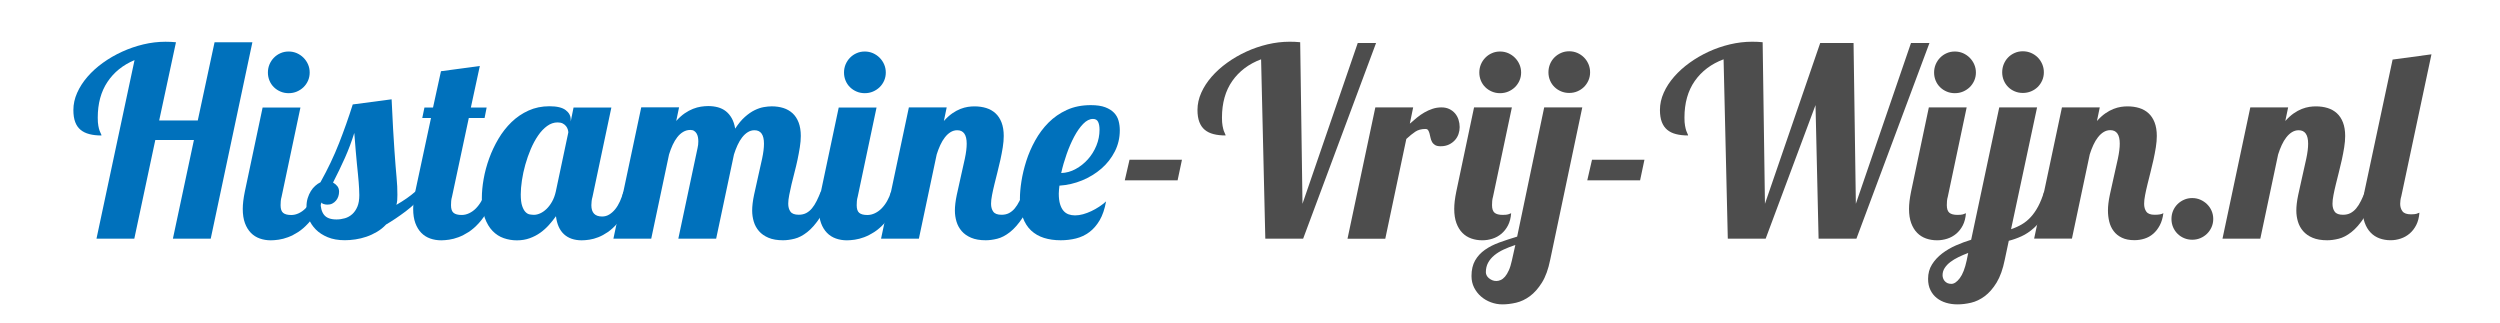
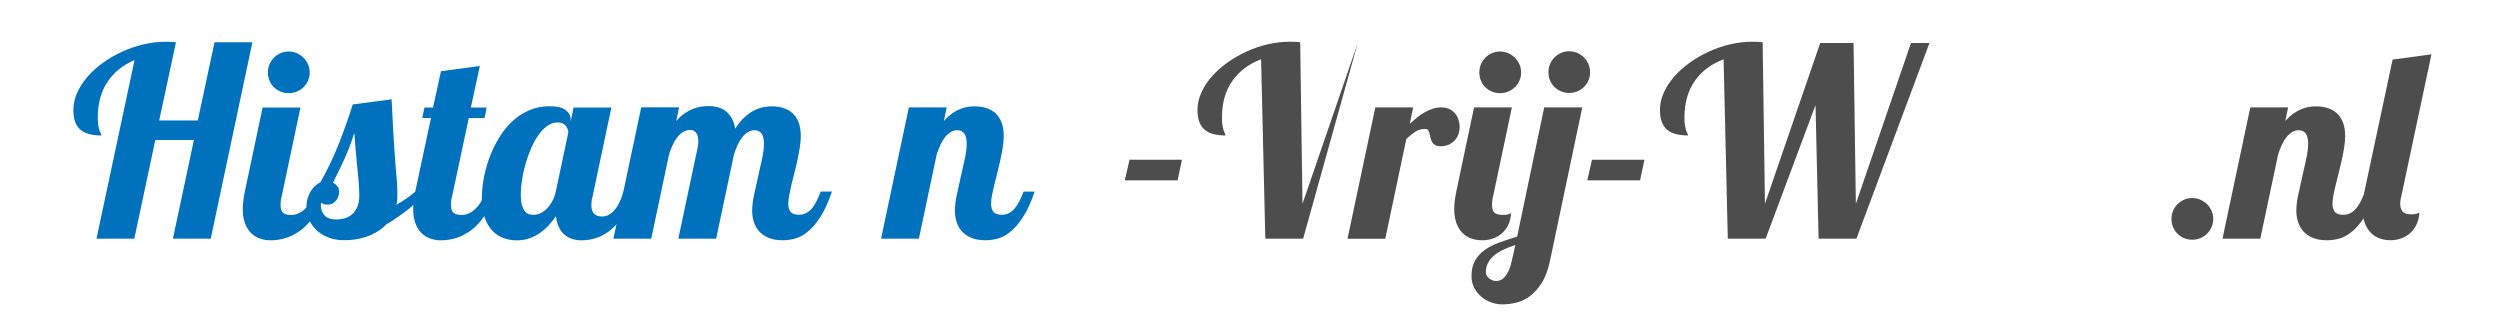
<svg xmlns="http://www.w3.org/2000/svg" version="1.1" id="Ebene_1" x="0px" y="0px" viewBox="0 0 847.32 109.32" style="enable-background:new 0 0 847.32 109.32;" xml:space="preserve">
  <style type="text/css">
	.st0{fill:none;}
	.st1{fill:#0071BC;}
	.st2{fill:#4D4D4D;}
</style>
  <g>
    <rect x="-52.24" y="18.59" class="st0" width="948.28" height="62.41" />
    <path class="st1" d="M58.6,80.9l7.13-33.46H52.64L45.52,80.9H32.7L45.6,20.37c-3.94,1.65-7,4.12-9.19,7.41s-3.28,7.32-3.28,12.1   c0,1.13,0.06,2.05,0.2,2.76c0.13,0.71,0.27,1.27,0.43,1.69c0.16,0.42,0.3,0.75,0.43,0.98c0.13,0.23,0.2,0.43,0.2,0.61   c-1.54,0-2.9-0.15-4.08-0.46c-1.19-0.3-2.19-0.79-3-1.46c-0.81-0.67-1.42-1.55-1.83-2.65c-0.41-1.1-0.61-2.46-0.61-4.08   c0-1.97,0.43-3.91,1.28-5.82s2.02-3.72,3.5-5.43c1.48-1.71,3.22-3.29,5.24-4.74c2.01-1.45,4.18-2.7,6.5-3.76   c2.32-1.06,4.72-1.88,7.21-2.48c2.49-0.59,4.98-0.89,7.47-0.89c0.67,0,1.28,0.02,1.85,0.04c0.56,0.03,1.14,0.07,1.72,0.13   l-5.69,26.51h13.08l5.69-26.51h12.82L71.42,80.9H58.6z" />
    <path class="st1" d="M110.48,64.96c-0.84,2.41-1.77,4.49-2.8,6.26c-1.03,1.77-2.1,3.26-3.22,4.48s-2.26,2.2-3.43,2.96   c-1.17,0.75-2.31,1.33-3.41,1.74c-1.1,0.41-2.15,0.68-3.15,0.83c-1,0.14-1.89,0.22-2.67,0.22c-1.33,0-2.58-0.2-3.74-0.61   c-1.16-0.41-2.17-1.04-3.02-1.91c-0.85-0.87-1.53-1.97-2.02-3.3c-0.49-1.33-0.74-2.94-0.74-4.82c0-0.81,0.06-1.7,0.17-2.67   c0.12-0.97,0.29-2.02,0.52-3.15l6.04-28.55h12.82l-6.39,30.25c-0.15,0.49-0.24,0.98-0.28,1.46c-0.04,0.48-0.06,0.95-0.06,1.41   c0,1.25,0.29,2.11,0.87,2.59c0.58,0.48,1.49,0.72,2.74,0.72c0.87,0,1.72-0.2,2.54-0.59c0.83-0.39,1.59-0.93,2.28-1.63   s1.32-1.53,1.87-2.5c0.55-0.97,1-2.02,1.35-3.15H110.48z M104.96,24.58c0,0.99-0.19,1.91-0.56,2.76c-0.38,0.85-0.89,1.59-1.54,2.22   c-0.65,0.62-1.41,1.12-2.26,1.48c-0.85,0.36-1.78,0.54-2.76,0.54c-0.99,0-1.91-0.18-2.76-0.54c-0.85-0.36-1.6-0.85-2.24-1.48   c-0.64-0.62-1.14-1.36-1.5-2.22s-0.54-1.77-0.54-2.76c0-0.98,0.18-1.9,0.54-2.76c0.36-0.85,0.86-1.61,1.5-2.26   c0.64-0.65,1.38-1.17,2.24-1.54c0.85-0.38,1.77-0.56,2.76-0.56c0.98,0,1.9,0.19,2.76,0.56c0.85,0.38,1.61,0.89,2.26,1.54   c0.65,0.65,1.17,1.41,1.54,2.26C104.78,22.68,104.96,23.6,104.96,24.58z" />
    <path class="st1" d="M144.47,64.96c-2.32,2.69-4.64,4.92-6.97,6.67c-2.33,1.75-4.54,3.24-6.63,4.45c-0.93,0.99-1.96,1.82-3.11,2.5   c-1.15,0.68-2.33,1.23-3.56,1.65c-1.23,0.42-2.48,0.72-3.74,0.91c-1.26,0.19-2.46,0.28-3.59,0.28c-2.23,0-4.17-0.34-5.8-1.02   c-1.64-0.68-2.99-1.56-4.06-2.65c-1.07-1.09-1.86-2.3-2.37-3.65c-0.51-1.35-0.76-2.7-0.76-4.06c0-1.04,0.14-2.01,0.41-2.89   s0.63-1.67,1.06-2.37s0.93-1.3,1.5-1.8c0.57-0.51,1.15-0.91,1.76-1.2c2.49-4.46,4.59-8.87,6.3-13.23   c1.71-4.36,3.26-8.74,4.65-13.15l13.17-1.74c0.17,3.85,0.34,7.19,0.5,10.02c0.16,2.82,0.31,5.27,0.46,7.34   c0.14,2.07,0.27,3.83,0.39,5.28c0.12,1.45,0.22,2.73,0.33,3.85c0.1,1.12,0.17,2.13,0.22,3.04c0.04,0.91,0.06,1.86,0.06,2.85   c0,0.67-0.02,1.28-0.06,1.83c-0.04,0.55-0.14,1.07-0.28,1.56c1.3-0.75,2.48-1.5,3.54-2.24c1.06-0.74,2.01-1.48,2.85-2.24H144.47z    M108.61,68.17c0,2.09,0.41,3.64,1.24,4.67c0.83,1.03,2.22,1.54,4.19,1.54c0.98,0,1.94-0.14,2.87-0.41   c0.93-0.27,1.75-0.74,2.48-1.39c0.72-0.65,1.3-1.5,1.74-2.54s0.65-2.35,0.65-3.91c0-0.75-0.02-1.48-0.07-2.19   c-0.04-0.71-0.09-1.46-0.15-2.26c-0.06-0.8-0.14-1.69-0.24-2.67c-0.1-0.98-0.22-2.13-0.35-3.43c-0.13-1.3-0.27-2.81-0.41-4.52   c-0.15-1.71-0.3-3.71-0.48-6c-0.9,2.9-1.96,5.71-3.17,8.43c-1.22,2.72-2.56,5.52-4.04,8.39c0.58,0.32,1.06,0.72,1.46,1.22   c0.39,0.49,0.59,1.12,0.59,1.87c0,0.55-0.09,1.09-0.26,1.61s-0.43,0.99-0.78,1.41c-0.35,0.42-0.76,0.75-1.24,1   c-0.48,0.25-1.02,0.37-1.63,0.37c-0.49,0-0.96-0.07-1.39-0.22C109.18,68.98,108.85,68.66,108.61,68.17z" />
    <path class="st1" d="M168.24,64.96c-0.84,2.41-1.77,4.49-2.8,6.26c-1.03,1.77-2.1,3.26-3.22,4.48s-2.26,2.2-3.43,2.96   c-1.17,0.75-2.31,1.33-3.41,1.74c-1.1,0.41-2.15,0.68-3.15,0.83c-1,0.14-1.89,0.22-2.67,0.22c-1.33,0-2.58-0.2-3.74-0.61   c-1.16-0.41-2.17-1.04-3.02-1.91c-0.85-0.87-1.53-1.97-2.02-3.3c-0.49-1.33-0.74-2.94-0.74-4.82c0-0.81,0.06-1.7,0.17-2.67   c0.12-0.97,0.29-2.02,0.52-3.15l5.35-24.99h-2.96l0.74-3.56h2.91l2.69-12.3l13.17-1.78l-3.04,14.08h5.35l-0.7,3.56h-5.35   l-5.69,26.68c-0.15,0.49-0.24,0.98-0.28,1.46c-0.04,0.48-0.06,0.95-0.06,1.41c0,1.25,0.29,2.11,0.87,2.59   c0.58,0.48,1.49,0.72,2.74,0.72c0.87,0,1.72-0.2,2.54-0.59c0.83-0.39,1.59-0.93,2.28-1.63s1.32-1.53,1.87-2.5   c0.55-0.97,1-2.02,1.35-3.15H168.24z" />
    <path class="st1" d="M215.04,64.96c-0.84,2.41-1.75,4.49-2.74,6.26c-0.99,1.77-2.01,3.26-3.06,4.48c-1.06,1.22-2.14,2.2-3.24,2.96   c-1.1,0.75-2.17,1.33-3.22,1.74c-1.04,0.41-2.04,0.68-3,0.83c-0.96,0.14-1.83,0.22-2.61,0.22c-2.52,0-4.53-0.69-6.02-2.06   c-1.49-1.38-2.4-3.41-2.72-6.11c-0.72,1.01-1.52,2.01-2.39,2.98c-0.87,0.97-1.84,1.84-2.91,2.61c-1.07,0.77-2.27,1.39-3.59,1.87   c-1.32,0.48-2.77,0.72-4.37,0.72c-1.54,0-3.01-0.25-4.43-0.74c-1.42-0.49-2.68-1.3-3.78-2.43c-1.1-1.13-1.98-2.61-2.65-4.43   s-1-4.06-1-6.69c0-2.03,0.2-4.2,0.61-6.52c0.41-2.32,1.03-4.63,1.87-6.95c0.84-2.32,1.89-4.54,3.15-6.67   c1.26-2.13,2.74-4.01,4.43-5.65c1.7-1.64,3.61-2.94,5.76-3.91c2.14-0.97,4.5-1.46,7.08-1.46c2.52,0,4.35,0.43,5.5,1.3   s1.72,1.94,1.72,3.22v0.65l0.96-4.74h12.82l-6.39,30.25c-0.15,0.49-0.25,0.98-0.3,1.46c-0.06,0.48-0.09,0.95-0.09,1.41   c0,2.55,1.22,3.82,3.65,3.82c0.87,0,1.67-0.22,2.41-0.67c0.74-0.45,1.41-1.05,2.02-1.8c0.61-0.75,1.14-1.64,1.61-2.67   c0.46-1.03,0.85-2.11,1.17-3.24H215.04z M192.62,44.88c0-0.26-0.06-0.59-0.17-0.98c-0.12-0.39-0.31-0.77-0.59-1.13   c-0.28-0.36-0.65-0.67-1.11-0.91c-0.46-0.25-1.06-0.37-1.78-0.37c-1.25,0-2.43,0.41-3.54,1.22c-1.12,0.81-2.14,1.89-3.06,3.24   c-0.93,1.35-1.75,2.88-2.48,4.58c-0.72,1.71-1.34,3.47-1.85,5.28c-0.51,1.81-0.89,3.59-1.15,5.35s-0.39,3.32-0.39,4.71   c0,1.71,0.16,3.03,0.48,3.95c0.32,0.93,0.7,1.62,1.15,2.06c0.45,0.45,0.93,0.72,1.46,0.8s0.98,0.13,1.39,0.13   c0.67,0,1.37-0.17,2.11-0.5c0.74-0.33,1.45-0.83,2.13-1.48c0.68-0.65,1.3-1.47,1.87-2.46c0.56-0.98,0.99-2.13,1.28-3.43   L192.62,44.88z" />
    <path class="st1" d="M281.96,64.96c-1.25,3.65-2.59,6.56-4.02,8.73c-1.43,2.17-2.88,3.83-4.35,4.98c-1.46,1.15-2.9,1.89-4.3,2.24   s-2.7,0.52-3.89,0.52c-1.97,0-3.62-0.28-4.95-0.85c-1.33-0.56-2.41-1.32-3.22-2.26c-0.81-0.94-1.4-2.01-1.76-3.22   c-0.36-1.2-0.54-2.44-0.54-3.72c0-1.51,0.21-3.27,0.63-5.28s0.88-4.08,1.37-6.19c0.49-2.11,0.95-4.16,1.37-6.13   c0.42-1.97,0.63-3.66,0.63-5.08c0-3.04-1.07-4.56-3.22-4.56c-0.81,0-1.56,0.22-2.26,0.65s-1.33,1.02-1.91,1.76   c-0.58,0.74-1.1,1.61-1.56,2.61c-0.46,1-0.87,2.06-1.22,3.19l-6.04,28.55H229.9l6.52-30.72c0.17-0.7,0.26-1.43,0.26-2.22   c0-0.52-0.04-1.01-0.13-1.48c-0.09-0.46-0.24-0.88-0.46-1.24c-0.22-0.36-0.49-0.65-0.83-0.87c-0.33-0.22-0.76-0.33-1.28-0.33   c-0.87,0-1.67,0.22-2.41,0.65c-0.74,0.43-1.41,1.03-2,1.78c-0.59,0.75-1.12,1.64-1.59,2.65c-0.46,1.01-0.87,2.09-1.22,3.22   l-6.04,28.55h-12.82l9.43-44.5h12.82l-0.96,4.61c0.96-1.07,1.91-1.93,2.87-2.59c0.96-0.65,1.9-1.16,2.82-1.52   c0.93-0.36,1.83-0.61,2.69-0.74c0.87-0.13,1.69-0.2,2.48-0.2c1.16,0,2.24,0.14,3.26,0.41c1.01,0.28,1.91,0.72,2.69,1.33   s1.45,1.4,2,2.37c0.55,0.97,0.94,2.15,1.17,3.54c1.07-1.65,2.17-2.98,3.3-3.98c1.13-1,2.23-1.76,3.3-2.28   c1.07-0.52,2.1-0.87,3.09-1.04c0.98-0.17,1.88-0.26,2.69-0.26c1.42,0,2.73,0.19,3.93,0.56c1.2,0.38,2.24,0.97,3.13,1.78   c0.88,0.81,1.57,1.85,2.06,3.13c0.49,1.28,0.74,2.8,0.74,4.56c0,1.19-0.11,2.47-0.33,3.85c-0.22,1.38-0.48,2.78-0.78,4.21   c-0.3,1.43-0.65,2.86-1.02,4.28c-0.38,1.42-0.72,2.78-1.02,4.08c-0.3,1.3-0.57,2.51-0.78,3.63c-0.22,1.12-0.33,2.09-0.33,2.93   c0,1.1,0.25,2,0.76,2.69c0.51,0.7,1.44,1.04,2.8,1.04c0.96,0,1.8-0.19,2.52-0.56c0.72-0.38,1.38-0.91,1.96-1.61   c0.58-0.7,1.11-1.53,1.59-2.5c0.48-0.97,0.95-2.03,1.41-3.19H281.96z" />
-     <path class="st1" d="M305.74,64.96c-0.84,2.41-1.77,4.49-2.8,6.26c-1.03,1.77-2.1,3.26-3.22,4.48s-2.26,2.2-3.43,2.96   c-1.17,0.75-2.31,1.33-3.41,1.74c-1.1,0.41-2.15,0.68-3.15,0.83c-1,0.14-1.89,0.22-2.67,0.22c-1.33,0-2.58-0.2-3.74-0.61   c-1.16-0.41-2.17-1.04-3.02-1.91c-0.85-0.87-1.53-1.97-2.02-3.3c-0.49-1.33-0.74-2.94-0.74-4.82c0-0.81,0.06-1.7,0.17-2.67   c0.12-0.97,0.29-2.02,0.52-3.15l6.04-28.55h12.82l-6.39,30.25c-0.15,0.49-0.24,0.98-0.28,1.46c-0.04,0.48-0.06,0.95-0.06,1.41   c0,1.25,0.29,2.11,0.87,2.59c0.58,0.48,1.49,0.72,2.74,0.72c0.87,0,1.72-0.2,2.54-0.59c0.83-0.39,1.59-0.93,2.28-1.63   s1.32-1.53,1.87-2.5c0.55-0.97,1-2.02,1.35-3.15H305.74z M300.22,24.58c0,0.99-0.19,1.91-0.56,2.76c-0.38,0.85-0.89,1.59-1.54,2.22   c-0.65,0.62-1.41,1.12-2.26,1.48c-0.85,0.36-1.78,0.54-2.76,0.54c-0.99,0-1.91-0.18-2.76-0.54c-0.85-0.36-1.6-0.85-2.24-1.48   c-0.64-0.62-1.14-1.36-1.5-2.22s-0.54-1.77-0.54-2.76c0-0.98,0.18-1.9,0.54-2.76c0.36-0.85,0.86-1.61,1.5-2.26   c0.64-0.65,1.38-1.17,2.24-1.54c0.85-0.38,1.77-0.56,2.76-0.56c0.98,0,1.9,0.19,2.76,0.56c0.85,0.38,1.61,0.89,2.26,1.54   c0.65,0.65,1.17,1.41,1.54,2.26C300.03,22.68,300.22,23.6,300.22,24.58z" />
    <path class="st1" d="M350.67,64.96c-1.25,3.65-2.59,6.56-4.02,8.73c-1.43,2.17-2.88,3.83-4.35,4.98c-1.46,1.15-2.9,1.89-4.3,2.24   s-2.7,0.52-3.89,0.52c-1.97,0-3.62-0.28-4.95-0.85c-1.33-0.56-2.41-1.32-3.22-2.26c-0.81-0.94-1.4-2.01-1.76-3.22   c-0.36-1.2-0.54-2.44-0.54-3.72c0-1.51,0.21-3.27,0.63-5.28s0.88-4.08,1.37-6.19c0.49-2.11,0.95-4.16,1.37-6.13   c0.42-1.97,0.63-3.66,0.63-5.08c0-3.04-1.07-4.56-3.22-4.56c-0.81,0-1.56,0.22-2.26,0.65s-1.33,1.02-1.91,1.76   c-0.58,0.74-1.1,1.61-1.56,2.61c-0.46,1-0.87,2.06-1.22,3.19l-6.04,28.55h-12.82l9.43-44.5h12.82l-0.96,4.61   c0.96-1.07,1.9-1.93,2.85-2.59c0.94-0.65,1.86-1.15,2.76-1.5c0.9-0.35,1.75-0.58,2.54-0.7c0.8-0.12,1.54-0.17,2.24-0.17   c1.42,0,2.74,0.19,3.95,0.56c1.22,0.38,2.27,0.97,3.15,1.78c0.88,0.81,1.57,1.85,2.06,3.13c0.49,1.28,0.74,2.8,0.74,4.56   c0,1.19-0.11,2.47-0.33,3.85c-0.22,1.38-0.49,2.78-0.8,4.21c-0.32,1.43-0.66,2.86-1.02,4.28c-0.36,1.42-0.7,2.78-1.02,4.08   c-0.32,1.3-0.59,2.51-0.8,3.63c-0.22,1.12-0.33,2.09-0.33,2.93c0,1.1,0.25,2,0.76,2.69c0.51,0.7,1.44,1.04,2.8,1.04   c0.96,0,1.8-0.19,2.52-0.56c0.72-0.38,1.38-0.91,1.96-1.61c0.58-0.7,1.11-1.53,1.59-2.5c0.48-0.97,0.95-2.03,1.41-3.19H350.67z" />
-     <path class="st1" d="M374.88,68.26c-0.46,2.58-1.19,4.71-2.17,6.39c-0.99,1.68-2.16,3.03-3.52,4.04c-1.36,1.01-2.87,1.72-4.52,2.13   s-3.38,0.61-5.17,0.61c-2.09,0-3.98-0.27-5.67-0.8c-1.69-0.54-3.14-1.37-4.35-2.5s-2.14-2.59-2.8-4.37c-0.67-1.78-1-3.93-1-6.45   c0-1.71,0.17-3.68,0.52-5.91c0.35-2.23,0.9-4.52,1.65-6.87c0.75-2.35,1.75-4.65,3-6.91c1.25-2.26,2.75-4.28,4.52-6.06   c1.77-1.78,3.84-3.22,6.21-4.3c2.38-1.09,5.08-1.63,8.13-1.63c2,0,3.63,0.24,4.89,0.72c1.26,0.48,2.26,1.11,3,1.89   c0.74,0.78,1.25,1.69,1.52,2.72c0.28,1.03,0.41,2.09,0.41,3.19c0,2.58-0.56,4.98-1.69,7.19c-1.13,2.22-2.64,4.15-4.54,5.8   s-4.08,2.98-6.54,4c-2.46,1.01-5.03,1.61-7.69,1.78c-0.06,0.49-0.11,0.96-0.15,1.41c-0.04,0.45-0.07,0.88-0.07,1.28   c0,1.42,0.14,2.61,0.43,3.56c0.29,0.96,0.68,1.72,1.17,2.28c0.49,0.57,1.07,0.96,1.74,1.2c0.67,0.23,1.39,0.35,2.17,0.35   c0.87,0,1.77-0.13,2.72-0.39c0.94-0.26,1.87-0.61,2.78-1.04c0.91-0.43,1.8-0.93,2.67-1.5C373.4,69.5,374.18,68.9,374.88,68.26z    M359.67,58.65c1.71-0.06,3.35-0.51,4.91-1.37c1.56-0.85,2.95-1.96,4.15-3.3c1.2-1.35,2.16-2.89,2.87-4.63   c0.71-1.74,1.06-3.53,1.06-5.39c0-1.1-0.16-1.98-0.48-2.65c-0.32-0.67-0.9-1-1.74-1c-1.13,0-2.24,0.56-3.32,1.67   c-1.09,1.12-2.1,2.56-3.04,4.32c-0.94,1.77-1.8,3.74-2.56,5.91C360.75,54.4,360.13,56.54,359.67,58.65z" />
    <path class="st2" d="M381.22,61.13l1.61-7h17.77l-1.48,7H381.22z" />
-     <path class="st2" d="M428.85,80.9l-1.43-60.8c-4.17,1.56-7.42,4.01-9.76,7.34c-2.33,3.33-3.5,7.47-3.5,12.43   c0,1.13,0.06,2.05,0.2,2.76c0.13,0.71,0.27,1.27,0.41,1.69c0.14,0.42,0.28,0.75,0.41,0.98c0.13,0.23,0.2,0.43,0.2,0.61   c-1.54,0-2.9-0.15-4.08-0.46c-1.19-0.3-2.18-0.79-2.98-1.46c-0.8-0.67-1.41-1.55-1.83-2.65c-0.42-1.1-0.63-2.46-0.63-4.08   c0-1.97,0.43-3.91,1.28-5.82c0.85-1.91,2.03-3.72,3.52-5.43c1.49-1.71,3.24-3.29,5.26-4.74c2.01-1.45,4.17-2.7,6.47-3.76   s4.71-1.88,7.21-2.48c2.51-0.59,5-0.89,7.5-0.89c0.67,0,1.28,0.02,1.85,0.04c0.56,0.03,1.14,0.07,1.72,0.13l0.78,54.76l18.73-54.5   h6.21L441.67,80.9H428.85z" />
+     <path class="st2" d="M428.85,80.9l-1.43-60.8c-4.17,1.56-7.42,4.01-9.76,7.34c-2.33,3.33-3.5,7.47-3.5,12.43   c0,1.13,0.06,2.05,0.2,2.76c0.13,0.71,0.27,1.27,0.41,1.69c0.14,0.42,0.28,0.75,0.41,0.98c0.13,0.23,0.2,0.43,0.2,0.61   c-1.54,0-2.9-0.15-4.08-0.46c-1.19-0.3-2.18-0.79-2.98-1.46c-0.8-0.67-1.41-1.55-1.83-2.65c-0.42-1.1-0.63-2.46-0.63-4.08   c0-1.97,0.43-3.91,1.28-5.82c0.85-1.91,2.03-3.72,3.52-5.43c1.49-1.71,3.24-3.29,5.26-4.74c2.01-1.45,4.17-2.7,6.47-3.76   s4.71-1.88,7.21-2.48c2.51-0.59,5-0.89,7.5-0.89c0.67,0,1.28,0.02,1.85,0.04c0.56,0.03,1.14,0.07,1.72,0.13l0.78,54.76l18.73-54.5   L441.67,80.9H428.85z" />
    <path class="st2" d="M456.71,80.9l9.43-44.5h12.82l-1.13,5.52c0.78-0.7,1.58-1.38,2.39-2.04c0.81-0.67,1.66-1.25,2.54-1.76   c0.88-0.51,1.8-0.92,2.76-1.24c0.96-0.32,1.97-0.48,3.04-0.48c1.01,0,1.9,0.19,2.67,0.56c0.77,0.38,1.41,0.87,1.93,1.48   s0.91,1.32,1.17,2.13c0.26,0.81,0.39,1.65,0.39,2.52c0,0.78-0.13,1.56-0.39,2.33s-0.66,1.46-1.2,2.06s-1.21,1.11-2.02,1.5   c-0.81,0.39-1.75,0.59-2.83,0.59c-0.84,0-1.48-0.14-1.93-0.43c-0.45-0.29-0.79-0.65-1.02-1.09c-0.23-0.43-0.4-0.91-0.5-1.41   c-0.1-0.51-0.21-0.98-0.33-1.41c-0.12-0.43-0.27-0.8-0.46-1.09c-0.19-0.29-0.5-0.43-0.93-0.43c-1.36,0-2.51,0.31-3.43,0.93   c-0.93,0.62-1.94,1.44-3.04,2.46l-7.13,33.81H456.71z" />
    <path class="st2" d="M499.6,36.4h12.82l-6.39,30.25c-0.15,0.49-0.24,0.98-0.28,1.46c-0.04,0.48-0.06,0.95-0.06,1.41   c0,1.25,0.29,2.11,0.87,2.59c0.58,0.48,1.49,0.72,2.74,0.72c0.84,0,1.45-0.06,1.83-0.17c0.38-0.12,0.72-0.25,1.04-0.39   c-0.12,1.59-0.47,2.96-1.06,4.11c-0.59,1.14-1.34,2.09-2.24,2.85c-0.9,0.75-1.91,1.31-3.04,1.67c-1.13,0.36-2.27,0.54-3.43,0.54   c-1.33,0-2.58-0.2-3.74-0.61c-1.16-0.41-2.17-1.04-3.02-1.91c-0.86-0.87-1.53-1.97-2.02-3.3c-0.49-1.33-0.74-2.94-0.74-4.82   c0-0.81,0.06-1.7,0.17-2.67c0.12-0.97,0.29-2.02,0.52-3.15L499.6,36.4z M523.37,36.4h12.91l-10.87,51.63   c-0.64,3.19-1.57,5.76-2.8,7.74c-1.23,1.97-2.59,3.5-4.08,4.61c-1.49,1.1-3.06,1.84-4.69,2.22c-1.64,0.38-3.18,0.56-4.63,0.56   c-1.33,0-2.63-0.23-3.89-0.7c-1.26-0.46-2.38-1.12-3.35-1.96c-0.97-0.84-1.75-1.85-2.35-3.02c-0.59-1.17-0.89-2.48-0.89-3.93   c0-2.09,0.41-3.84,1.22-5.26c0.81-1.42,1.92-2.62,3.32-3.61c1.4-0.99,3.04-1.82,4.91-2.5c1.87-0.68,3.88-1.34,6.02-1.98   L523.37,36.4z M515.55,24.58c0,0.99-0.19,1.91-0.57,2.76c-0.38,0.85-0.89,1.59-1.54,2.22c-0.65,0.62-1.41,1.12-2.26,1.48   c-0.86,0.36-1.78,0.54-2.76,0.54c-0.99,0-1.91-0.18-2.76-0.54c-0.85-0.36-1.6-0.85-2.24-1.48c-0.64-0.62-1.14-1.36-1.5-2.22   s-0.54-1.77-0.54-2.76c0-0.98,0.18-1.9,0.54-2.76c0.36-0.85,0.86-1.61,1.5-2.26c0.64-0.65,1.38-1.17,2.24-1.54   c0.85-0.38,1.77-0.56,2.76-0.56c0.98,0,1.9,0.19,2.76,0.56c0.85,0.38,1.61,0.89,2.26,1.54c0.65,0.65,1.17,1.41,1.54,2.26   C515.36,22.68,515.55,23.6,515.55,24.58z M513.59,83.03c-1.42,0.46-2.74,0.98-3.95,1.54c-1.22,0.57-2.27,1.22-3.17,1.96   c-0.9,0.74-1.6,1.58-2.11,2.52c-0.51,0.94-0.76,2.02-0.76,3.24c0,0.35,0.09,0.7,0.26,1.04s0.42,0.66,0.74,0.93   c0.32,0.27,0.7,0.51,1.13,0.7c0.43,0.19,0.91,0.28,1.43,0.28c0.46,0,0.95-0.11,1.46-0.33c0.51-0.22,0.99-0.59,1.46-1.13   c0.46-0.54,0.9-1.25,1.3-2.15c0.41-0.9,0.75-2.01,1.04-3.35L513.59,83.03z M538.93,24.5c0,0.99-0.19,1.91-0.56,2.76   c-0.38,0.85-0.88,1.59-1.52,2.22c-0.64,0.62-1.38,1.12-2.24,1.48c-0.85,0.36-1.77,0.54-2.76,0.54c-0.98,0-1.91-0.18-2.76-0.54   c-0.86-0.36-1.6-0.85-2.24-1.48c-0.64-0.62-1.14-1.36-1.5-2.22c-0.36-0.85-0.54-1.77-0.54-2.76c0-0.98,0.18-1.91,0.54-2.78   c0.36-0.87,0.86-1.62,1.5-2.26c0.64-0.64,1.38-1.14,2.24-1.52c0.85-0.38,1.77-0.56,2.76-0.56c0.99,0,1.91,0.19,2.76,0.56   c0.85,0.38,1.6,0.88,2.24,1.52c0.64,0.64,1.14,1.39,1.52,2.26C538.74,22.58,538.93,23.51,538.93,24.5z" />
    <path class="st2" d="M537.97,61.13l1.61-7h17.77l-1.48,7H537.97z" />
    <path class="st2" d="M616.37,80.9l-1.04-45.28l-16.9,45.28H585.6l-1.43-60.8c-4.17,1.56-7.42,4.01-9.76,7.34   c-2.33,3.33-3.5,7.47-3.5,12.43c0,1.13,0.06,2.05,0.2,2.76c0.13,0.71,0.27,1.27,0.41,1.69c0.15,0.42,0.28,0.75,0.41,0.98   c0.13,0.23,0.2,0.43,0.2,0.61c-1.54,0-2.9-0.15-4.09-0.46c-1.19-0.3-2.18-0.79-2.98-1.46c-0.8-0.67-1.41-1.55-1.83-2.65   c-0.42-1.1-0.63-2.46-0.63-4.08c0-1.97,0.43-3.91,1.28-5.82c0.85-1.91,2.03-3.72,3.52-5.43c1.49-1.71,3.24-3.29,5.26-4.74   c2.01-1.45,4.17-2.7,6.47-3.76c2.3-1.06,4.71-1.88,7.21-2.48c2.51-0.59,5-0.89,7.5-0.89c0.67,0,1.28,0.02,1.85,0.04   c0.56,0.03,1.14,0.07,1.72,0.13l0.78,54.76l18.73-54.5h11.3l0.78,54.5l18.69-54.5h6.26L629.19,80.9H616.37z" />
-     <path class="st2" d="M653.74,36.4h12.82l-6.39,30.25c-0.15,0.49-0.24,0.98-0.28,1.46c-0.04,0.48-0.06,0.95-0.06,1.41   c0,1.25,0.29,2.11,0.87,2.59c0.58,0.48,1.49,0.72,2.74,0.72c0.84,0,1.45-0.06,1.83-0.17c0.38-0.12,0.72-0.25,1.04-0.39   c-0.12,1.59-0.47,2.96-1.06,4.11c-0.59,1.14-1.34,2.09-2.24,2.85c-0.9,0.75-1.91,1.31-3.04,1.67c-1.13,0.36-2.27,0.54-3.43,0.54   c-1.33,0-2.58-0.2-3.74-0.61c-1.16-0.41-2.17-1.04-3.02-1.91c-0.86-0.87-1.53-1.97-2.02-3.3c-0.49-1.33-0.74-2.94-0.74-4.82   c0-0.81,0.06-1.7,0.17-2.67c0.12-0.97,0.29-2.02,0.52-3.15L653.74,36.4z M679.47,88.03c-0.64,3.19-1.56,5.76-2.76,7.74   c-1.2,1.97-2.54,3.5-4.02,4.61c-1.48,1.1-3.02,1.84-4.63,2.22c-1.61,0.38-3.15,0.56-4.63,0.56c-1.36,0-2.64-0.18-3.85-0.54   c-1.2-0.36-2.25-0.9-3.15-1.61c-0.9-0.71-1.62-1.61-2.15-2.69c-0.54-1.09-0.8-2.35-0.8-3.8c0-1.85,0.44-3.48,1.33-4.89   c0.88-1.41,2.03-2.64,3.43-3.72c1.41-1.07,2.97-1.98,4.69-2.74c1.72-0.75,3.44-1.39,5.15-1.91l9.52-44.85h12.82l-8.82,41.28   c1.36-0.46,2.59-1.02,3.69-1.67c1.1-0.65,2.11-1.48,3.02-2.48c0.91-1,1.74-2.19,2.48-3.58c0.74-1.39,1.41-3.06,2.02-5h3.74   c-0.9,2.96-1.96,5.42-3.19,7.39c-1.23,1.97-2.54,3.59-3.93,4.85c-1.39,1.26-2.82,2.22-4.3,2.89c-1.48,0.67-2.91,1.17-4.3,1.52   L679.47,88.03z M669.69,24.58c0,0.99-0.19,1.91-0.57,2.76c-0.38,0.85-0.89,1.59-1.54,2.22c-0.65,0.62-1.41,1.12-2.26,1.48   c-0.86,0.36-1.78,0.54-2.76,0.54c-0.99,0-1.91-0.18-2.76-0.54c-0.85-0.36-1.6-0.85-2.24-1.48c-0.64-0.62-1.14-1.36-1.5-2.22   s-0.54-1.77-0.54-2.76c0-0.98,0.18-1.9,0.54-2.76c0.36-0.85,0.86-1.61,1.5-2.26c0.64-0.65,1.38-1.17,2.24-1.54   c0.85-0.38,1.77-0.56,2.76-0.56c0.98,0,1.9,0.19,2.76,0.56c0.85,0.38,1.61,0.89,2.26,1.54c0.65,0.65,1.17,1.41,1.54,2.26   C669.5,22.68,669.69,23.6,669.69,24.58z M667.08,85.73c-1.16,0.43-2.26,0.91-3.3,1.41c-1.04,0.51-1.96,1.06-2.76,1.67   s-1.43,1.28-1.91,2.02c-0.48,0.74-0.72,1.56-0.72,2.46c0,0.32,0.06,0.65,0.17,1c0.12,0.35,0.3,0.67,0.54,0.96   c0.25,0.29,0.56,0.52,0.93,0.7c0.38,0.17,0.83,0.26,1.35,0.26c0.93,0,1.88-0.65,2.85-1.93c0.97-1.29,1.75-3.28,2.33-5.98   L667.08,85.73z M692.72,24.5c0,0.99-0.19,1.91-0.56,2.76c-0.38,0.85-0.88,1.59-1.52,2.22c-0.64,0.62-1.39,1.12-2.26,1.48   c-0.87,0.36-1.8,0.54-2.78,0.54c-0.99,0-1.91-0.18-2.76-0.54c-0.85-0.36-1.59-0.85-2.22-1.48c-0.62-0.62-1.12-1.36-1.48-2.22   c-0.36-0.85-0.54-1.77-0.54-2.76c0-0.98,0.18-1.91,0.54-2.78c0.36-0.87,0.85-1.62,1.48-2.26c0.62-0.64,1.36-1.14,2.22-1.52   c0.85-0.38,1.77-0.56,2.76-0.56c0.98,0,1.91,0.19,2.78,0.56c0.87,0.38,1.62,0.88,2.26,1.52c0.64,0.64,1.14,1.39,1.52,2.26   C692.53,22.58,692.72,23.51,692.72,24.5z" />
-     <path class="st2" d="M689.42,80.9l9.43-44.5h12.82l-0.96,4.61c0.96-1.07,1.9-1.93,2.85-2.59c0.94-0.65,1.86-1.15,2.76-1.5   c0.9-0.35,1.75-0.58,2.54-0.7c0.8-0.12,1.54-0.17,2.24-0.17c1.42,0,2.74,0.19,3.95,0.56c1.22,0.38,2.27,0.97,3.15,1.78   c0.88,0.81,1.57,1.85,2.06,3.13c0.49,1.28,0.74,2.8,0.74,4.56c0,1.19-0.11,2.47-0.33,3.85c-0.22,1.38-0.49,2.78-0.8,4.21   c-0.32,1.43-0.66,2.86-1.02,4.28c-0.36,1.42-0.7,2.78-1.02,4.08c-0.32,1.3-0.59,2.51-0.8,3.63c-0.22,1.12-0.33,2.09-0.33,2.93   c0,1.1,0.25,2,0.76,2.69c0.51,0.7,1.44,1.04,2.8,1.04c1.48,0,2.46-0.19,2.96-0.56c-0.2,1.62-0.61,3.01-1.22,4.15   c-0.61,1.15-1.35,2.09-2.22,2.85c-0.87,0.75-1.85,1.3-2.96,1.65c-1.1,0.35-2.23,0.52-3.39,0.52c-1.71,0-3.14-0.28-4.3-0.85   c-1.16-0.56-2.09-1.32-2.78-2.26c-0.7-0.94-1.19-2.01-1.48-3.22c-0.29-1.2-0.43-2.44-0.43-3.72c0-1.51,0.21-3.27,0.63-5.28   s0.88-4.08,1.37-6.19c0.49-2.11,0.95-4.16,1.37-6.13c0.42-1.97,0.63-3.66,0.63-5.08c0-3.04-1.07-4.56-3.22-4.56   c-0.81,0-1.56,0.22-2.26,0.65s-1.33,1.02-1.91,1.76c-0.58,0.74-1.1,1.61-1.56,2.61c-0.46,1-0.87,2.06-1.22,3.19l-6.04,28.55H689.42   z" />
    <path class="st2" d="M750.13,74.21c0,0.99-0.19,1.91-0.56,2.76c-0.38,0.85-0.89,1.6-1.54,2.24c-0.65,0.64-1.41,1.14-2.26,1.5   c-0.85,0.36-1.77,0.54-2.76,0.54c-0.98,0-1.91-0.18-2.76-0.54c-0.86-0.36-1.6-0.86-2.24-1.5c-0.64-0.64-1.14-1.38-1.5-2.24   c-0.36-0.85-0.54-1.77-0.54-2.76c0-0.98,0.18-1.9,0.54-2.76c0.36-0.85,0.86-1.6,1.5-2.24c0.64-0.64,1.38-1.14,2.24-1.52   c0.85-0.38,1.77-0.56,2.76-0.56c0.99,0,1.91,0.19,2.76,0.56c0.85,0.38,1.61,0.88,2.26,1.52c0.65,0.64,1.17,1.38,1.54,2.24   C749.94,72.31,750.13,73.23,750.13,74.21z" />
    <path class="st2" d="M805.32,64.96c-1.25,3.65-2.59,6.56-4.02,8.73c-1.43,2.17-2.88,3.83-4.35,4.98c-1.46,1.15-2.9,1.89-4.3,2.24   s-2.7,0.52-3.89,0.52c-1.97,0-3.62-0.28-4.96-0.85c-1.33-0.56-2.4-1.32-3.21-2.26c-0.81-0.94-1.4-2.01-1.76-3.22   c-0.36-1.2-0.54-2.44-0.54-3.72c0-1.51,0.21-3.27,0.63-5.28s0.88-4.08,1.37-6.19c0.49-2.11,0.95-4.16,1.37-6.13   c0.42-1.97,0.63-3.66,0.63-5.08c0-3.04-1.07-4.56-3.22-4.56c-0.81,0-1.56,0.22-2.26,0.65s-1.33,1.02-1.91,1.76   c-0.58,0.74-1.1,1.61-1.56,2.61c-0.46,1-0.87,2.06-1.22,3.19l-6.04,28.55h-12.82l9.43-44.5h12.82l-0.96,4.61   c0.96-1.07,1.9-1.93,2.85-2.59c0.94-0.65,1.86-1.15,2.76-1.5c0.9-0.35,1.75-0.58,2.54-0.7c0.8-0.12,1.54-0.17,2.24-0.17   c1.42,0,2.74,0.19,3.95,0.56c1.22,0.38,2.27,0.97,3.15,1.78c0.88,0.81,1.57,1.85,2.06,3.13c0.49,1.28,0.74,2.8,0.74,4.56   c0,1.19-0.11,2.47-0.33,3.85c-0.22,1.38-0.49,2.78-0.8,4.21c-0.32,1.43-0.66,2.86-1.02,4.28c-0.36,1.42-0.7,2.78-1.02,4.08   c-0.32,1.3-0.59,2.51-0.8,3.63c-0.22,1.12-0.33,2.09-0.33,2.93c0,1.1,0.25,2,0.76,2.69c0.51,0.7,1.44,1.04,2.8,1.04   c0.96,0,1.8-0.19,2.52-0.56c0.72-0.38,1.38-0.91,1.96-1.61c0.58-0.7,1.11-1.53,1.59-2.5c0.48-0.97,0.95-2.03,1.41-3.19H805.32z" />
    <path class="st2" d="M810.92,20.19l13.17-1.78l-10.21,48.06c-0.15,0.49-0.25,0.95-0.3,1.37c-0.06,0.42-0.09,0.83-0.09,1.24   c0,1.01,0.26,1.86,0.78,2.54c0.52,0.68,1.48,1.02,2.87,1.02c0.84,0,1.45-0.06,1.83-0.17c0.38-0.12,0.72-0.25,1.04-0.39   c-0.12,1.59-0.47,2.98-1.06,4.15c-0.59,1.17-1.34,2.14-2.24,2.91c-0.9,0.77-1.91,1.34-3.04,1.72s-2.27,0.56-3.43,0.56   c-1.33,0-2.58-0.21-3.74-0.63c-1.16-0.42-2.17-1.07-3.02-1.96c-0.86-0.88-1.53-2.01-2.02-3.37c-0.49-1.36-0.74-3-0.74-4.91   c0-0.78,0.06-1.66,0.17-2.63c0.12-0.97,0.29-2.02,0.52-3.15L810.92,20.19z" />
  </g>
</svg>